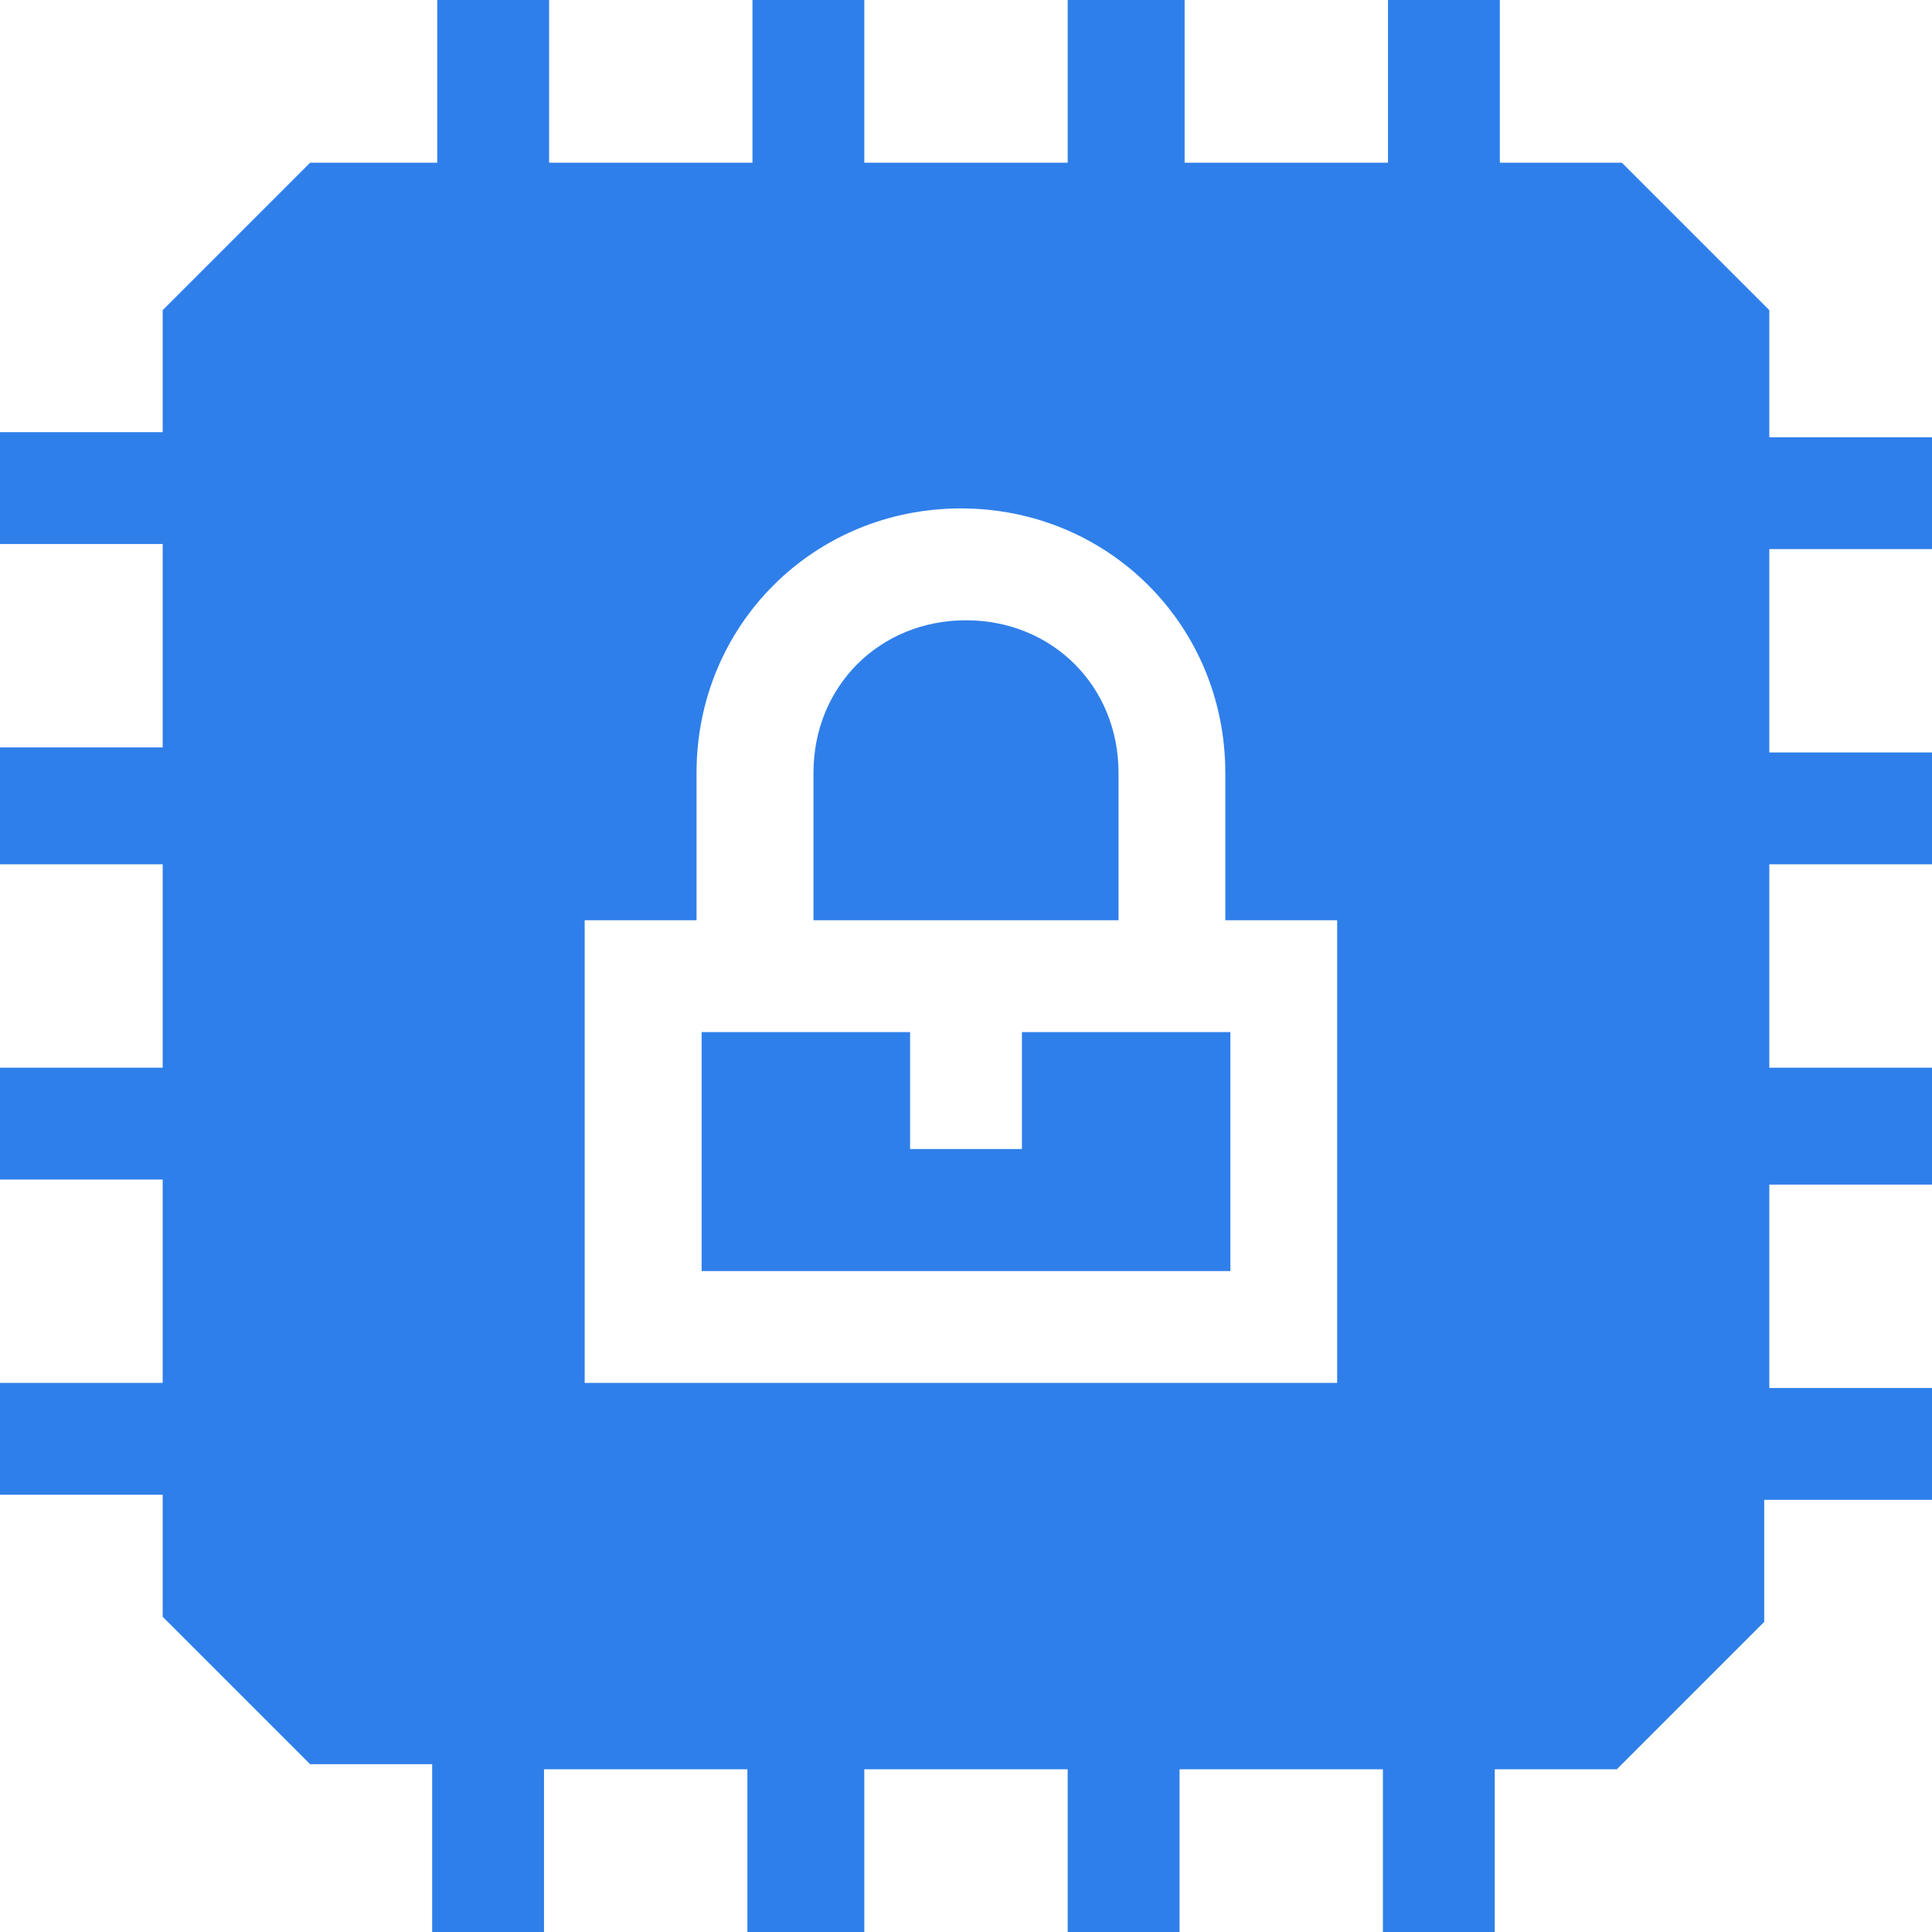
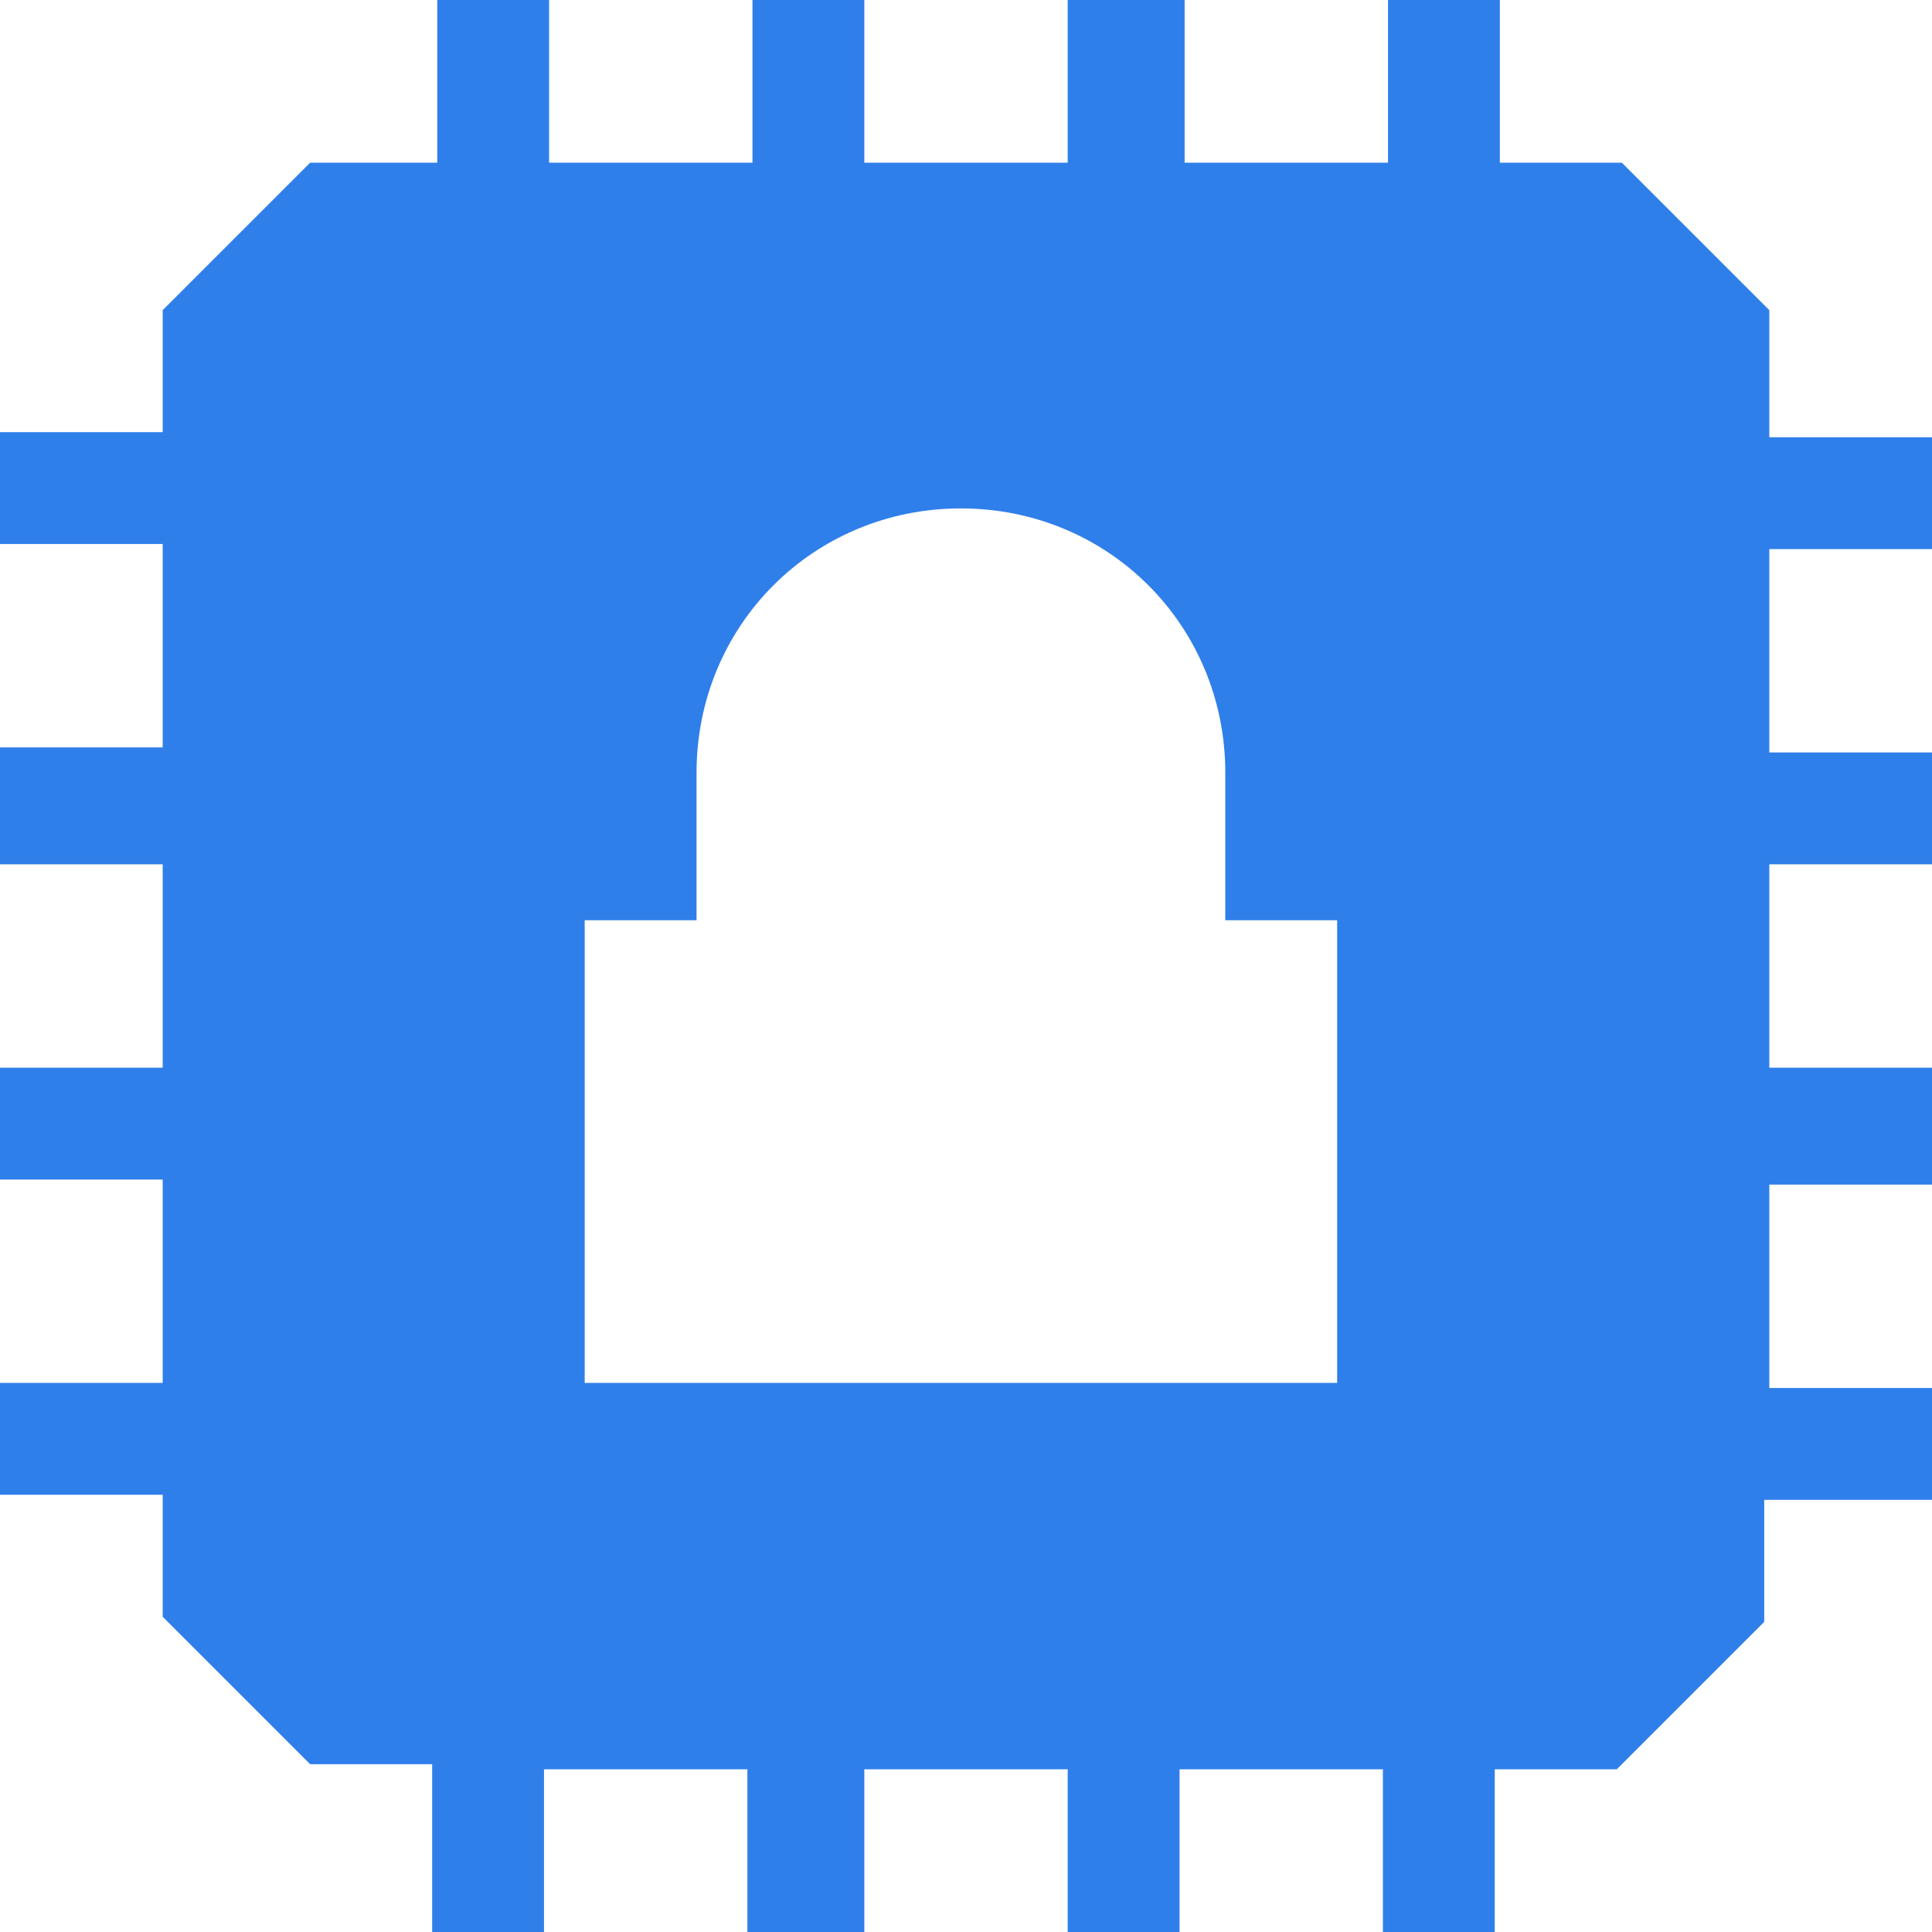
<svg xmlns="http://www.w3.org/2000/svg" version="1.1" id="Layer_1" x="0px" y="0px" viewBox="0 0 38 38" style="enable-background:new 0 0 38 38;" xml:space="preserve">
  <style type="text/css">
	.st0{fill:#2F7FEA;}
</style>
  <title>耀世娱乐-耀世平台注册登录网站地址</title>
  <g id="Page-1">
    <g id="v-3-3" transform="translate(-901, -1717)">
      <g transform="translate(193, 1097)">
        <g id="card-6" transform="translate(680, 578)">
          <g id="encrypt" transform="translate(28, 42)">
            <path id="Shape" class="st0" d="M38,10.8V8.6h-3.2V6.1l-2.9-2.9h-2.4V0h-2.2v3.2h-4V0H21v3.2h-4V0h-2.2v3.2h-4V0H8.6v3.2H6.1       L3.2,6.1v2.4H0v2.2h3.2v4H0V17h3.2v4H0v2.2h3.2v4H0v2.2h3.2v2.4l2.9,2.9h2.4V38h2.2v-3.2h4V38H17v-3.2h4V38h2.2v-3.2h4V38h2.2       v-3.2h2.4l2.9-2.9v-2.4H38v-2.2h-3.2v-4H38v-1.1V21h-3.2v-4H38v-2.2h-3.2v-4H38z M26.5,27.2H11.5v-9.1h2.2v-2.9       c0-2.9,2.3-5.2,5.2-5.2c2.9,0,5.2,2.3,5.2,5.2v2.9h2.2V27.2L26.5,27.2z" />
-             <path id="Path" class="st0" d="M19,12.2c-1.7,0-3,1.3-3,3v2.9h6v-2.9C22,13.5,20.7,12.2,19,12.2z" />
-             <polygon class="st0" points="20.1,20.3 20.1,22.6 17.9,22.6 17.9,20.3 13.8,20.3 13.8,25 24.2,25 24.2,20.3      " />
          </g>
        </g>
      </g>
    </g>
  </g>
</svg>